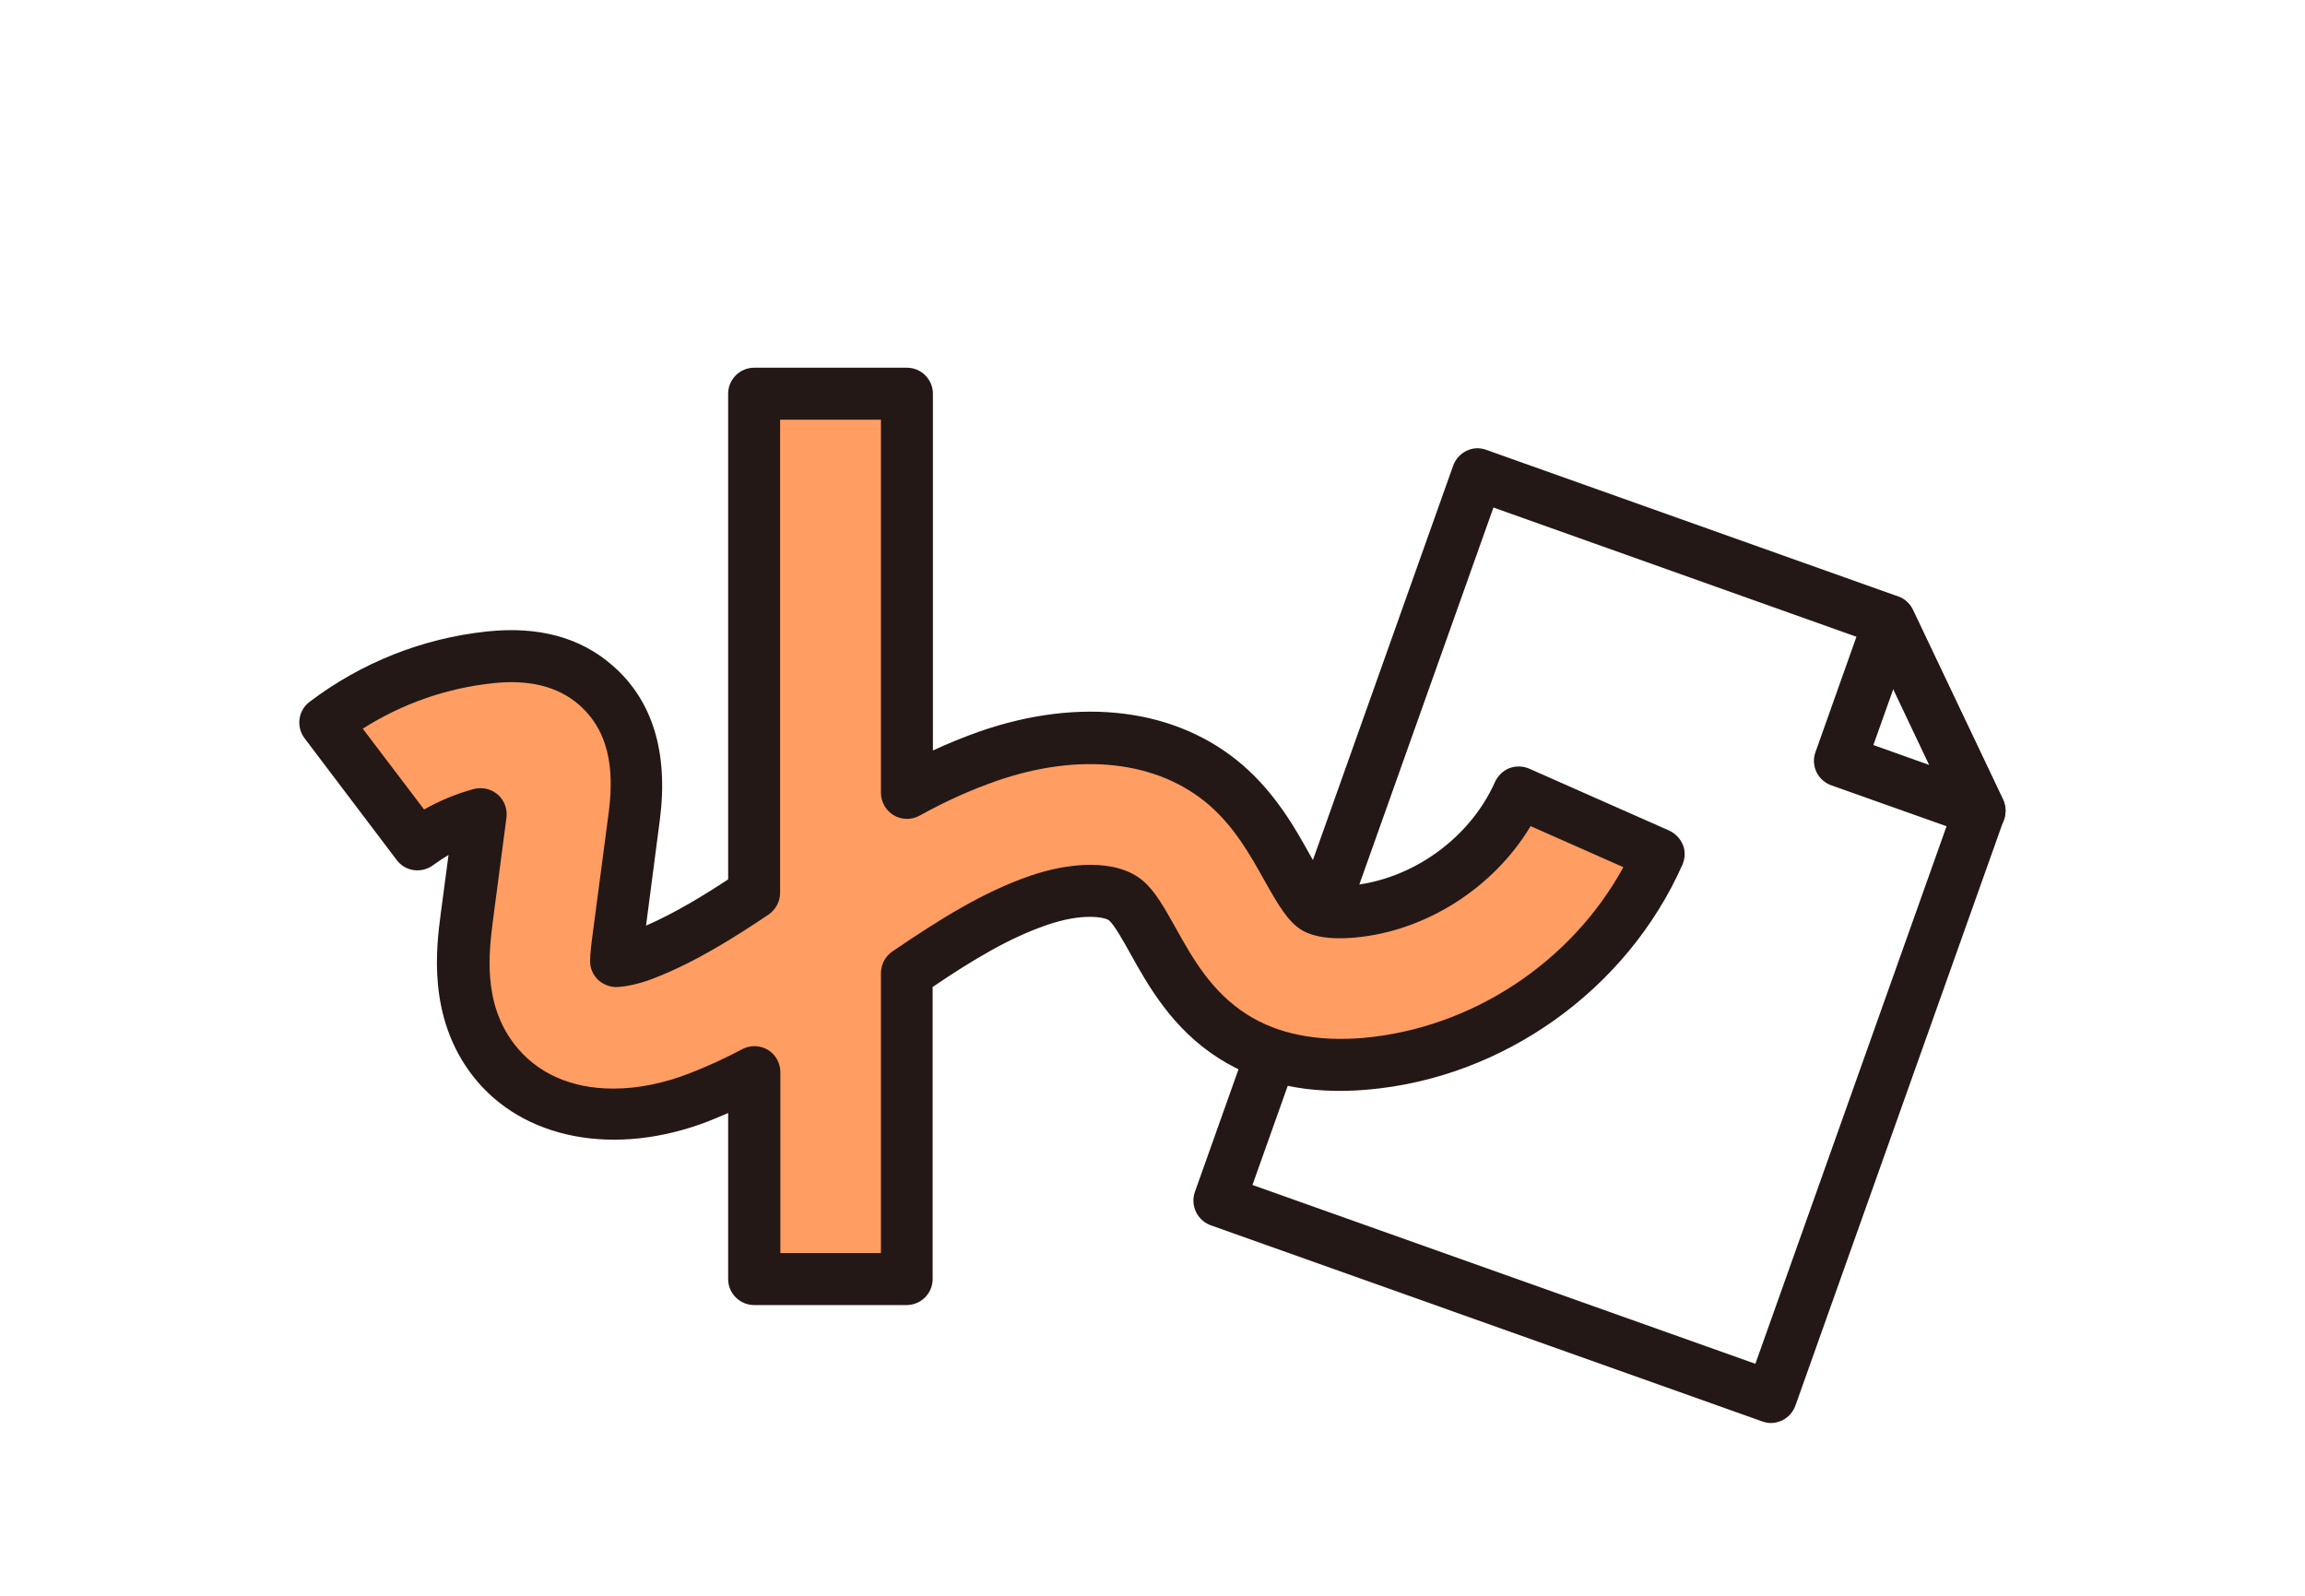
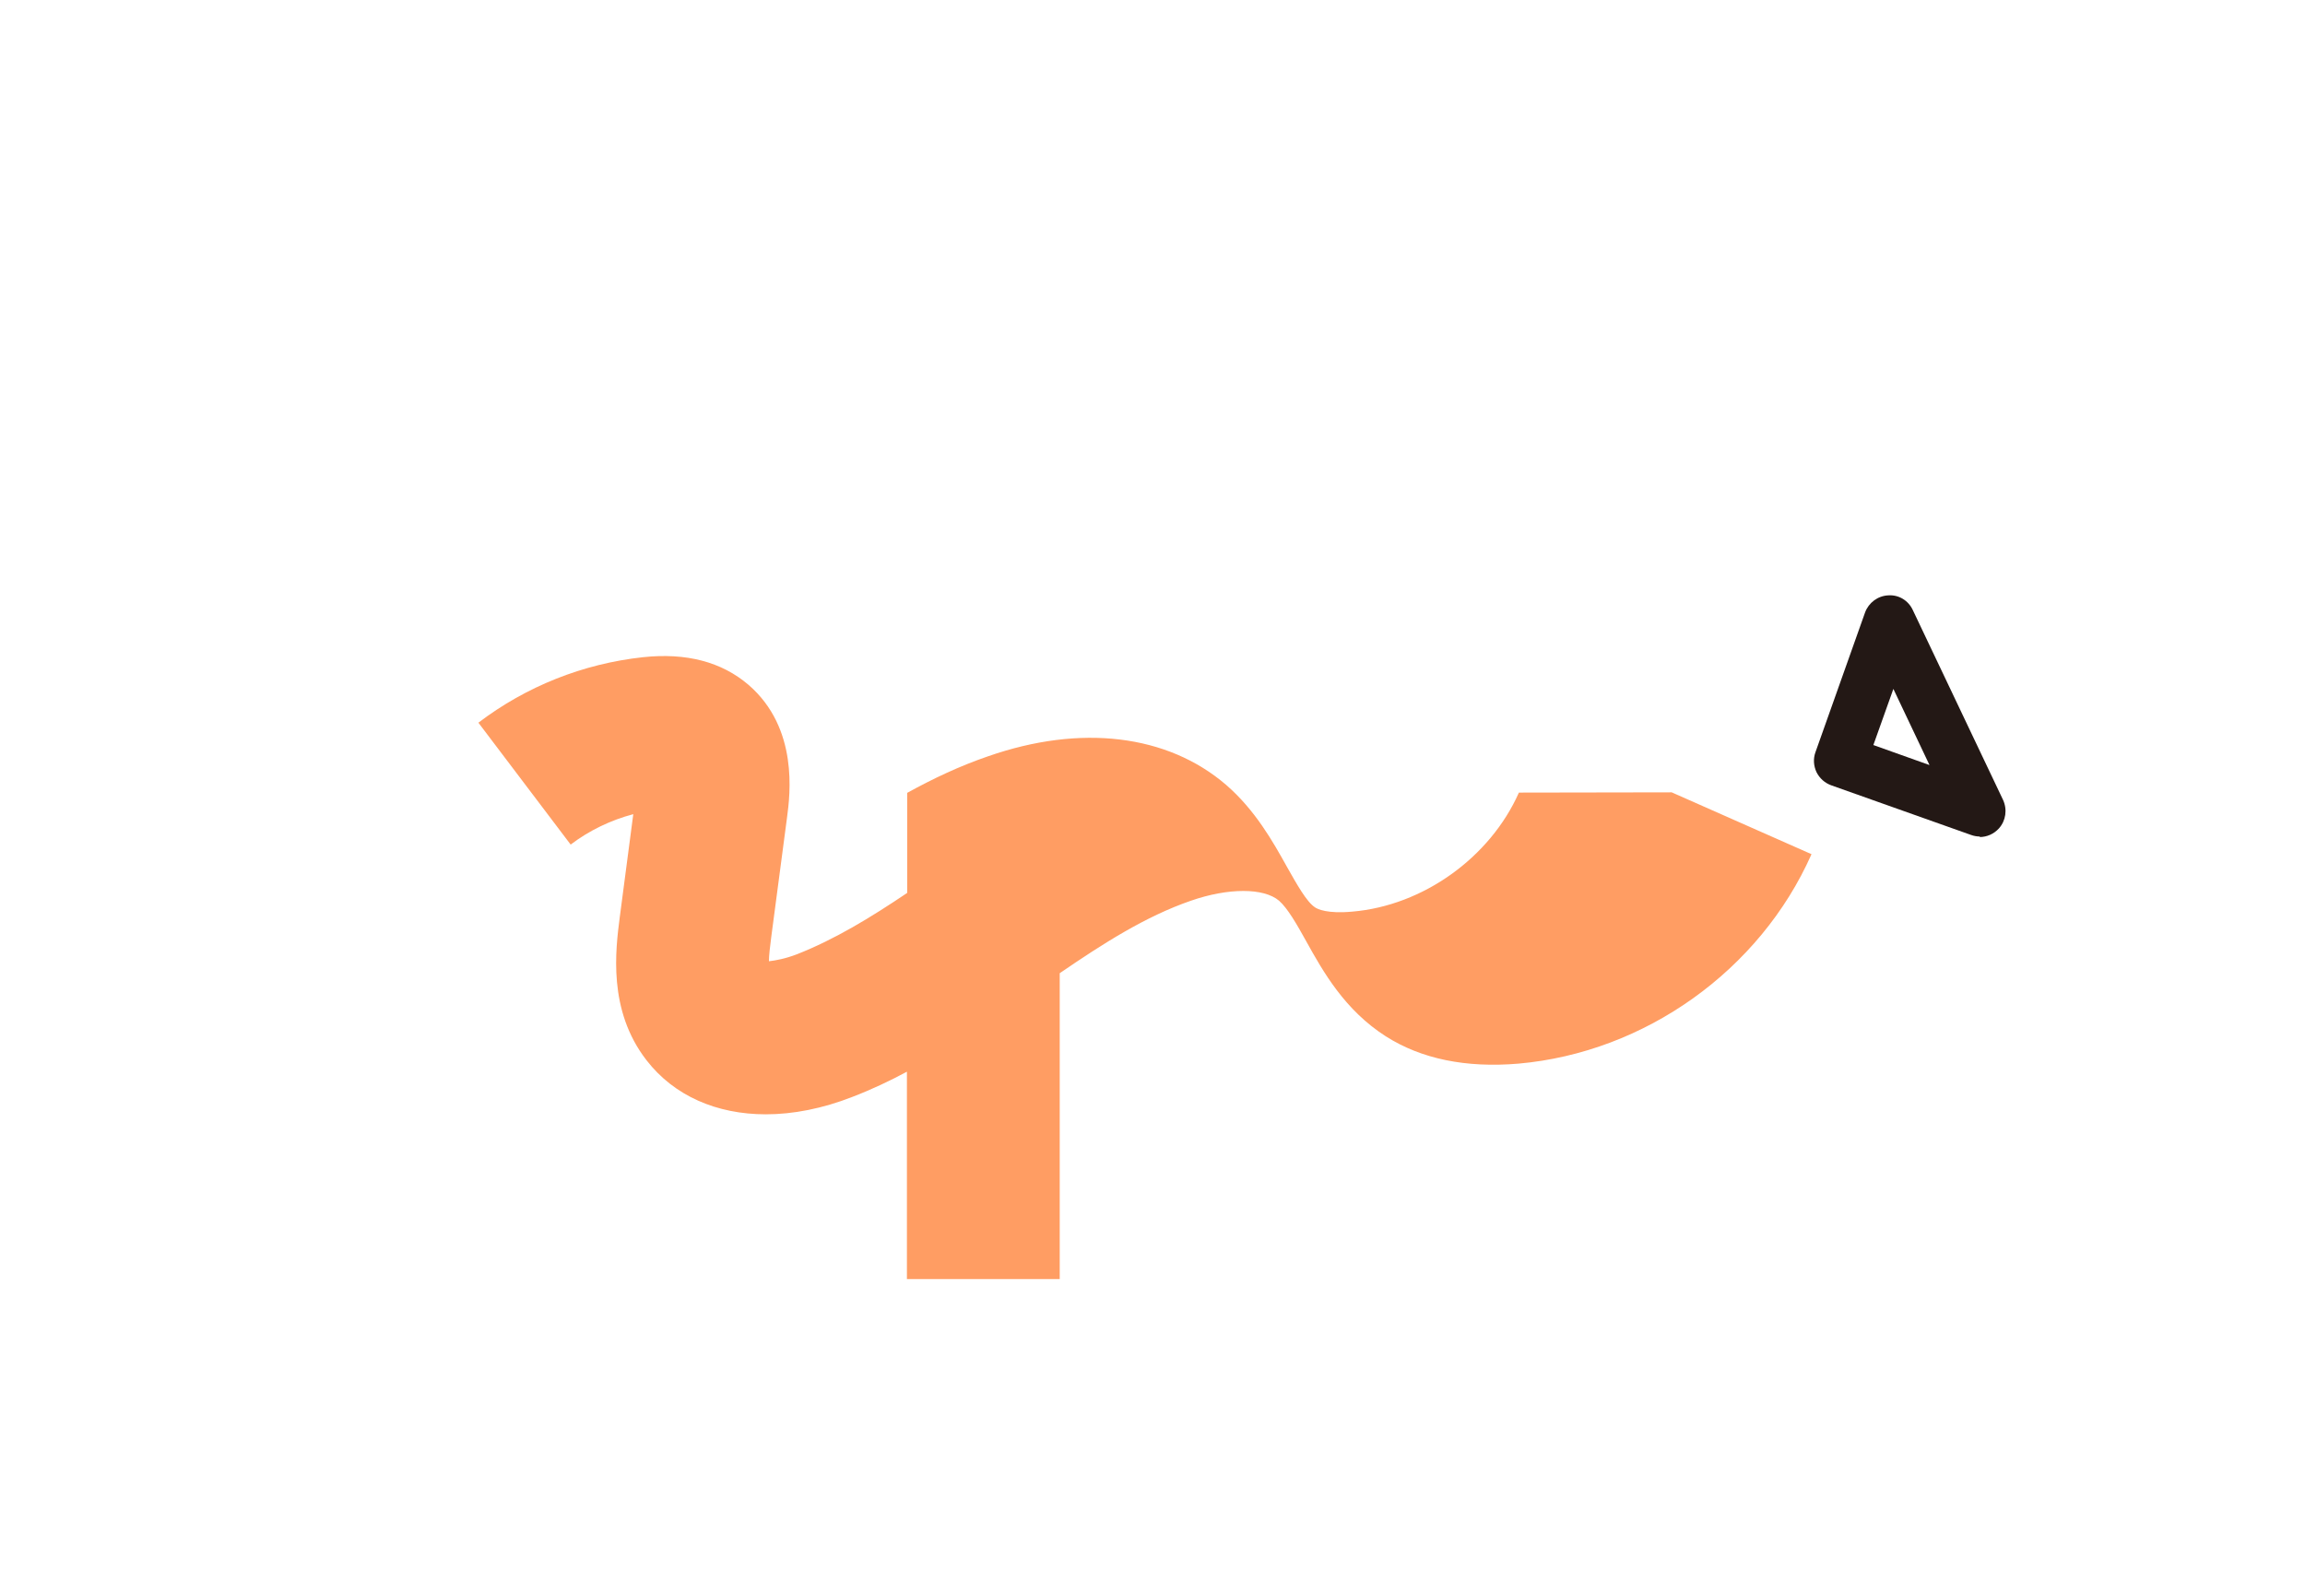
<svg xmlns="http://www.w3.org/2000/svg" id="_レイヤー_2" viewBox="0 0 88.7 61.41">
  <defs>
    <style>.cls-1,.cls-2{fill:none;}.cls-3{fill:#ff9d63;}.cls-4{fill:#231815;}.cls-2{clip-path:url(#clippath);}</style>
    <clipPath id="clippath">
      <rect class="cls-1" width="88.7" height="61.41" />
    </clipPath>
  </defs>
  <g id="_レイヤー_1-2">
    <g class="cls-2">
      <path class="cls-4" d="m76.19,32.19c-.11,0-.23-.02-.34-.06l-5.38-1.91c-.25-.09-.45-.27-.57-.51-.11-.24-.13-.51-.04-.76l1.91-5.38c.14-.38.49-.64.89-.66.41-.03.78.2.95.57l3.47,7.3c.17.37.11.8-.16,1.1-.19.21-.46.33-.74.33Zm-4.1-3.52l2.16.77-1.39-2.93-.77,2.16Z" />
-       <path class="cls-4" d="m68.16,54.76c-.11,0-.23-.02-.34-.06l-21.23-7.55c-.52-.19-.79-.76-.61-1.28l9.94-27.95c.09-.25.27-.45.51-.57s.51-.13.76-.04l15.85,5.64c.25.09.45.27.57.51l3.47,7.3c.11.24.13.51.04.76l-8.03,22.57c-.09.25-.27.45-.51.57-.14.06-.28.1-.43.1Zm-19.96-9.16l19.35,6.88,7.55-21.23-3.11-6.55-14.52-5.17-9.27,26.06Z" />
-       <path class="cls-3" d="m58.45,30.5c-1.11,2.5-3.69,4.35-6.41,4.58-.97.09-1.34-.1-1.43-.16-.33-.21-.71-.9-1.09-1.57-.54-.97-1.22-2.18-2.34-3.15-2.26-1.94-5.59-2.34-9.15-1.1-1.11.38-2.14.87-3.12,1.41v-15.36h-5.88v19.21c-1.41.95-2.79,1.79-4.24,2.36-.44.17-.82.24-1.08.27,0-.23.04-.54.09-.94l.61-4.62c.11-.84.45-3.41-1.49-5.08-1.03-.88-2.39-1.24-4.06-1.06-2.3.25-4.49,1.12-6.33,2.52l3.55,4.69c.71-.54,1.54-.94,2.41-1.17l-.52,3.96c-.16,1.25-.47,3.58,1.03,5.51,1.06,1.37,2.7,2.08,4.59,2.08,1.05,0,2.18-.22,3.33-.67.73-.28,1.43-.61,2.1-.97v7.98h5.88v-11.77c1.68-1.15,3.31-2.19,5.05-2.79,1.44-.5,2.8-.5,3.39,0,.33.29.68.9,1.04,1.55.66,1.19,1.49,2.66,3.07,3.67,1.37.87,3.08,1.22,5.1,1.05,4.87-.43,9.3-3.59,11.28-8.06l-5.38-2.38Z" />
-       <path class="cls-4" d="m34.9,50.22h-5.88c-.55,0-1-.45-1-1v-6.39c-.25.11-.5.21-.74.31-3.61,1.4-7.18.71-9.08-1.73-1.76-2.26-1.41-4.96-1.24-6.25l.3-2.26c-.2.12-.4.25-.59.39-.44.33-1.07.25-1.4-.19l-3.55-4.69c-.33-.44-.25-1.07.19-1.4,1.99-1.51,4.35-2.45,6.83-2.71,1.96-.21,3.58.22,4.82,1.3,1.55,1.34,2.17,3.35,1.83,5.96l-.53,4.06c1.12-.49,2.2-1.15,3.16-1.78V15.15c0-.55.45-1,1-1h5.88c.55,0,1,.45,1,1v13.73c.6-.28,1.2-.52,1.79-.73,3.91-1.36,7.6-.89,10.13,1.29,1.26,1.09,2.02,2.43,2.57,3.42.22.39.58,1.05.76,1.22,0-.01.13.02.38.02.11,0,.25,0,.41-.02,2.38-.21,4.62-1.81,5.59-3.99.11-.24.31-.43.55-.53.25-.09.52-.09.77.02l5.38,2.38c.24.11.43.31.53.55s.09.52-.02.77c-2.13,4.8-6.88,8.2-12.11,8.65-2.24.2-4.16-.21-5.72-1.2-1.8-1.14-2.73-2.81-3.41-4.03-.26-.47-.62-1.11-.82-1.28-.14-.12-1-.31-2.41.18-1.42.49-2.8,1.31-4.38,2.38v11.24c0,.55-.45,1-1,1Zm-4.88-2h3.88v-10.77c0-.33.16-.64.43-.83,1.91-1.3,3.53-2.3,5.29-2.91,1.43-.5,3.32-.71,4.37.19.47.4.83,1.06,1.26,1.82.64,1.15,1.37,2.45,2.74,3.32,1.18.75,2.69,1.05,4.47.9,4.18-.37,8.01-2.91,10.01-6.57l-3.57-1.58c-1.42,2.37-4.03,4.05-6.78,4.29-1.14.1-1.75-.11-2.06-.31-.5-.32-.87-.94-1.42-1.92-.53-.95-1.13-2.02-2.12-2.88-1.98-1.7-4.96-2.03-8.17-.92-.97.34-1.94.77-2.97,1.34-.31.17-.69.16-.99-.02-.3-.18-.49-.51-.49-.86v-14.36h-3.88v18.21c0,.33-.17.64-.44.83-1.28.86-2.8,1.83-4.43,2.46-.59.23-1.07.31-1.36.33-.28.02-.56-.08-.77-.27-.21-.2-.32-.47-.31-.75,0-.25.04-.6.1-1.04l.61-4.62c.16-1.24.22-3.01-1.15-4.19-.81-.7-1.92-.97-3.3-.82-1.79.19-3.5.79-5.01,1.75l2.36,3.11c.6-.34,1.25-.61,1.92-.79.32-.08.67,0,.92.22.25.22.37.55.33.88l-.52,3.96c-.15,1.19-.41,3.17.83,4.77.86,1.11,2.18,1.7,3.8,1.7.95,0,1.95-.2,2.97-.6.64-.25,1.3-.55,2-.92.31-.16.68-.15.98.03.3.18.48.51.48.86v6.98Z" />
+       <path class="cls-3" d="m58.45,30.5c-1.11,2.5-3.69,4.35-6.41,4.58-.97.09-1.34-.1-1.43-.16-.33-.21-.71-.9-1.09-1.57-.54-.97-1.22-2.18-2.34-3.15-2.26-1.94-5.59-2.34-9.15-1.1-1.11.38-2.14.87-3.12,1.41v-15.36v19.21c-1.41.95-2.79,1.79-4.24,2.36-.44.17-.82.24-1.08.27,0-.23.04-.54.09-.94l.61-4.62c.11-.84.45-3.41-1.49-5.08-1.03-.88-2.39-1.24-4.06-1.06-2.3.25-4.49,1.12-6.33,2.52l3.55,4.69c.71-.54,1.54-.94,2.41-1.17l-.52,3.96c-.16,1.25-.47,3.58,1.03,5.51,1.06,1.37,2.7,2.08,4.59,2.08,1.05,0,2.18-.22,3.33-.67.73-.28,1.43-.61,2.1-.97v7.98h5.88v-11.77c1.68-1.15,3.31-2.19,5.05-2.79,1.44-.5,2.8-.5,3.39,0,.33.29.68.9,1.04,1.55.66,1.19,1.49,2.66,3.07,3.67,1.37.87,3.08,1.22,5.1,1.05,4.87-.43,9.3-3.59,11.28-8.06l-5.38-2.38Z" />
    </g>
  </g>
</svg>